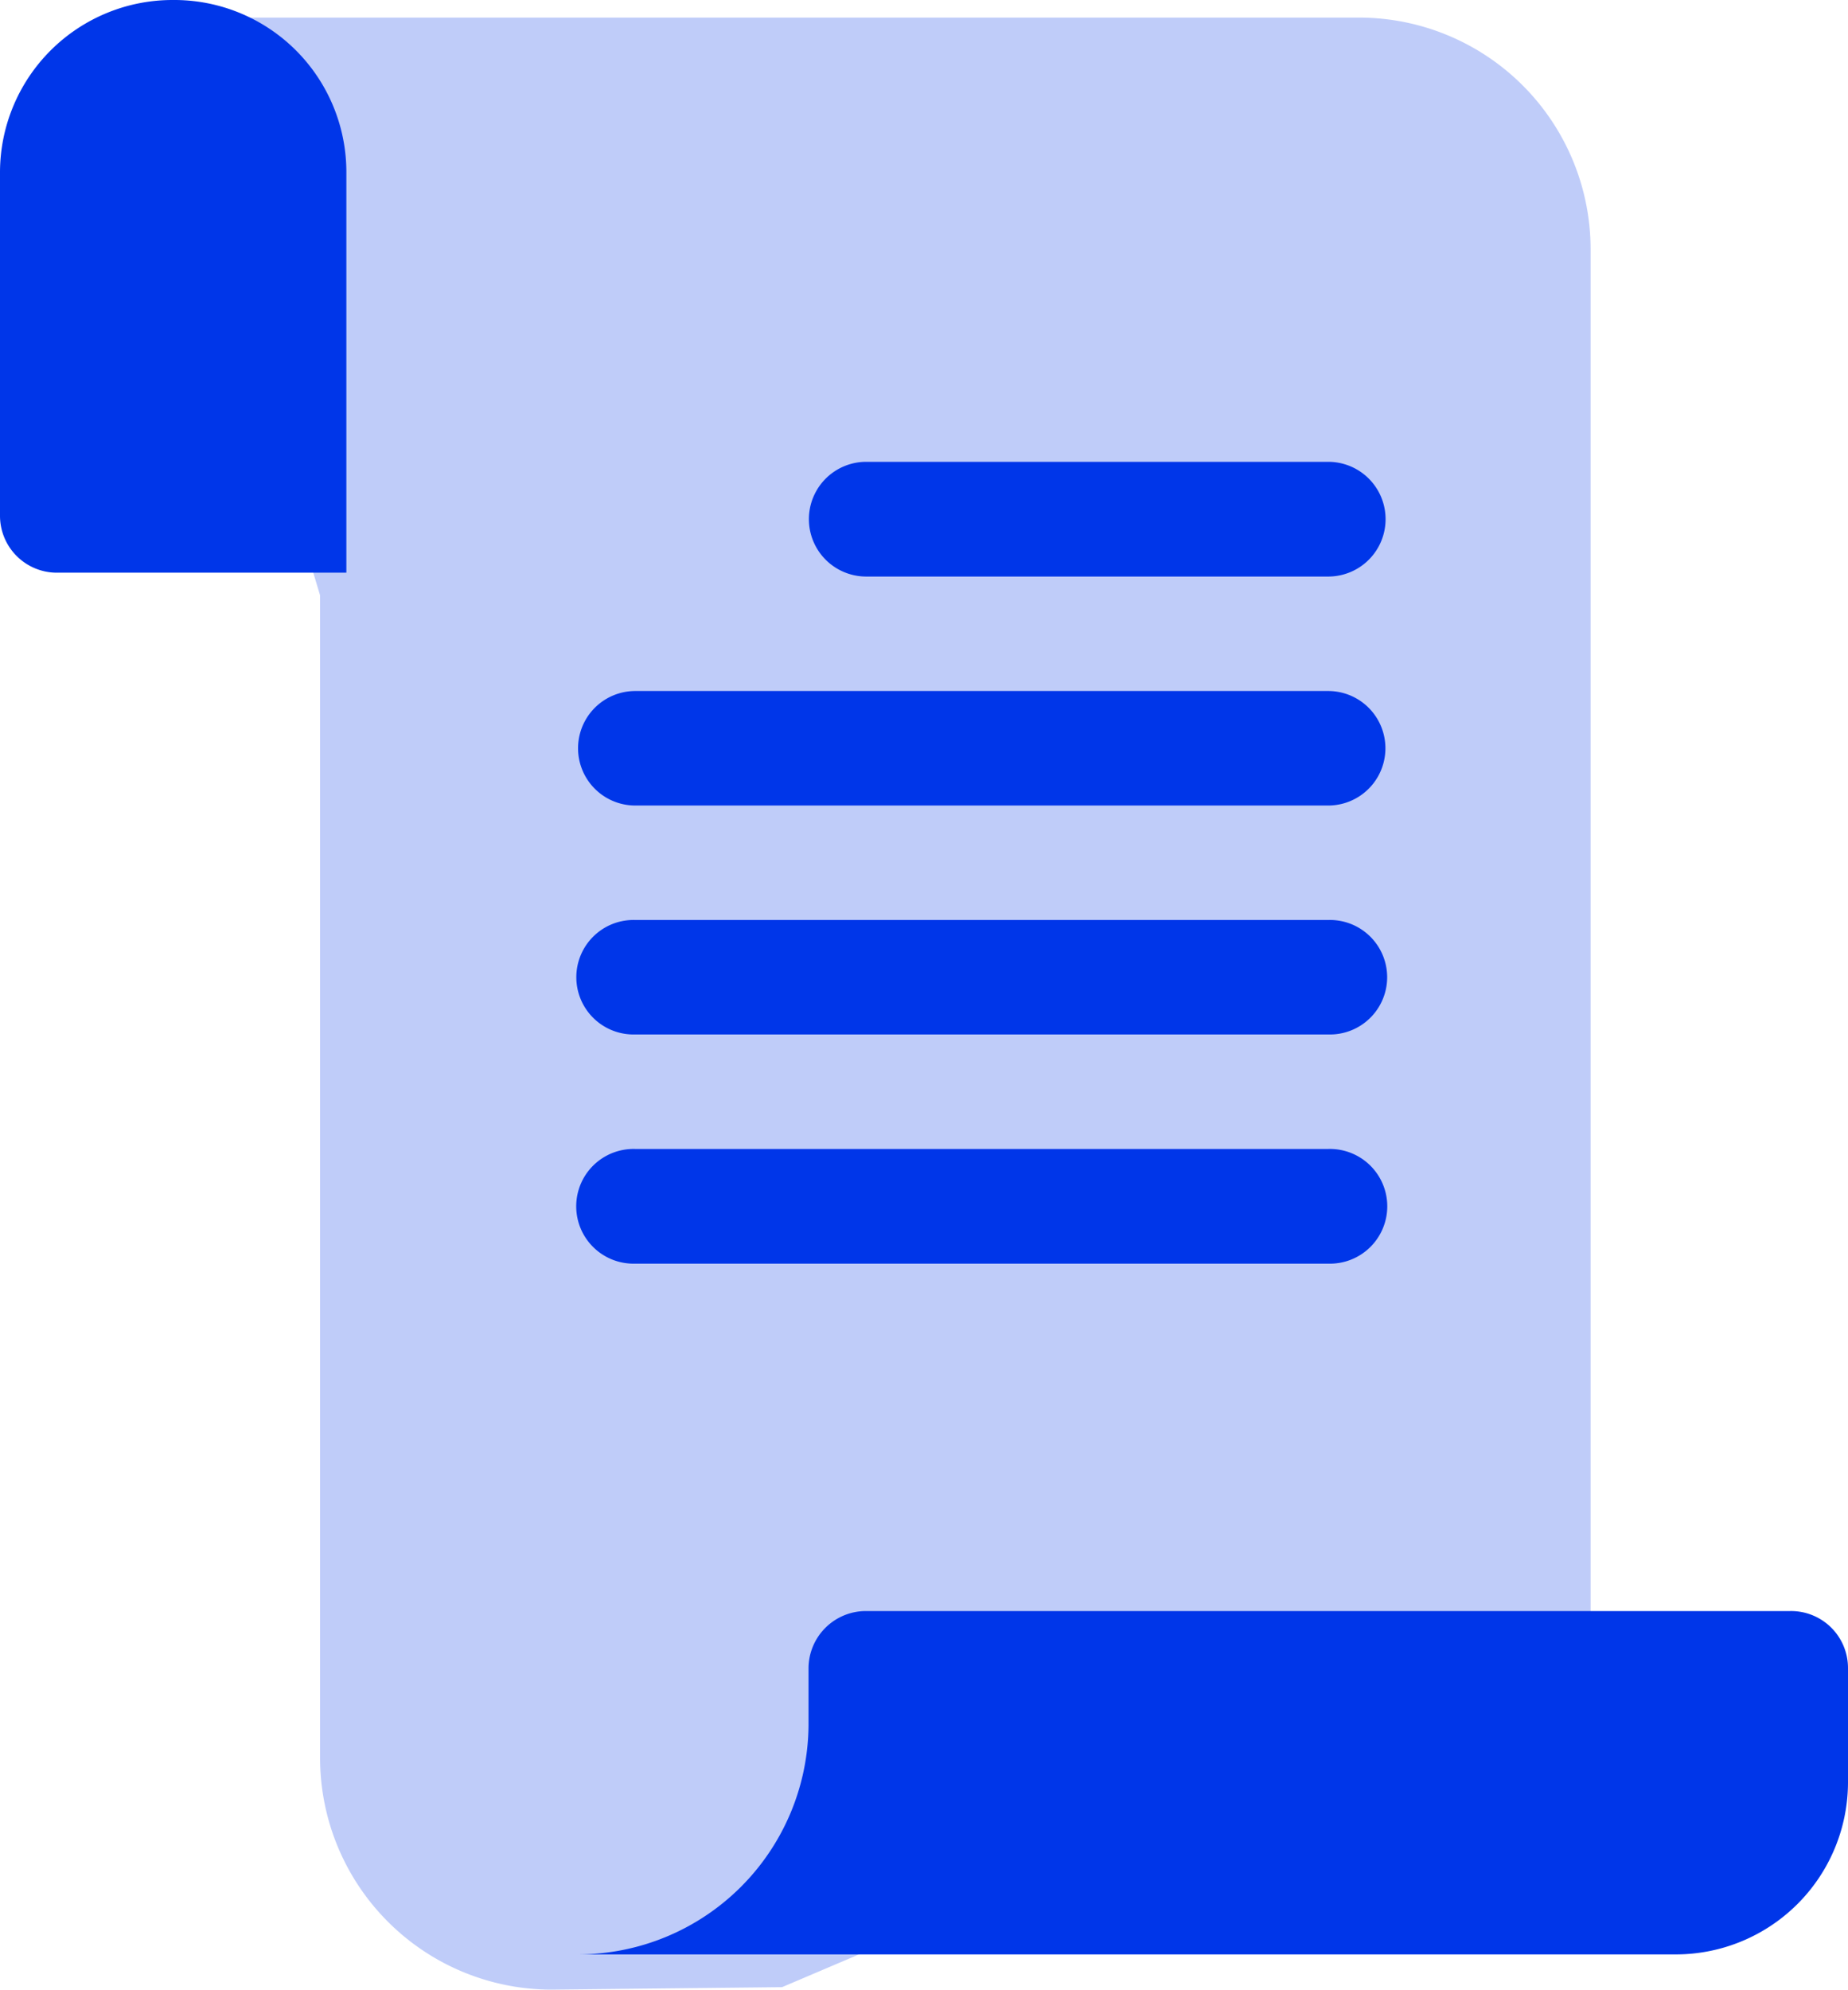
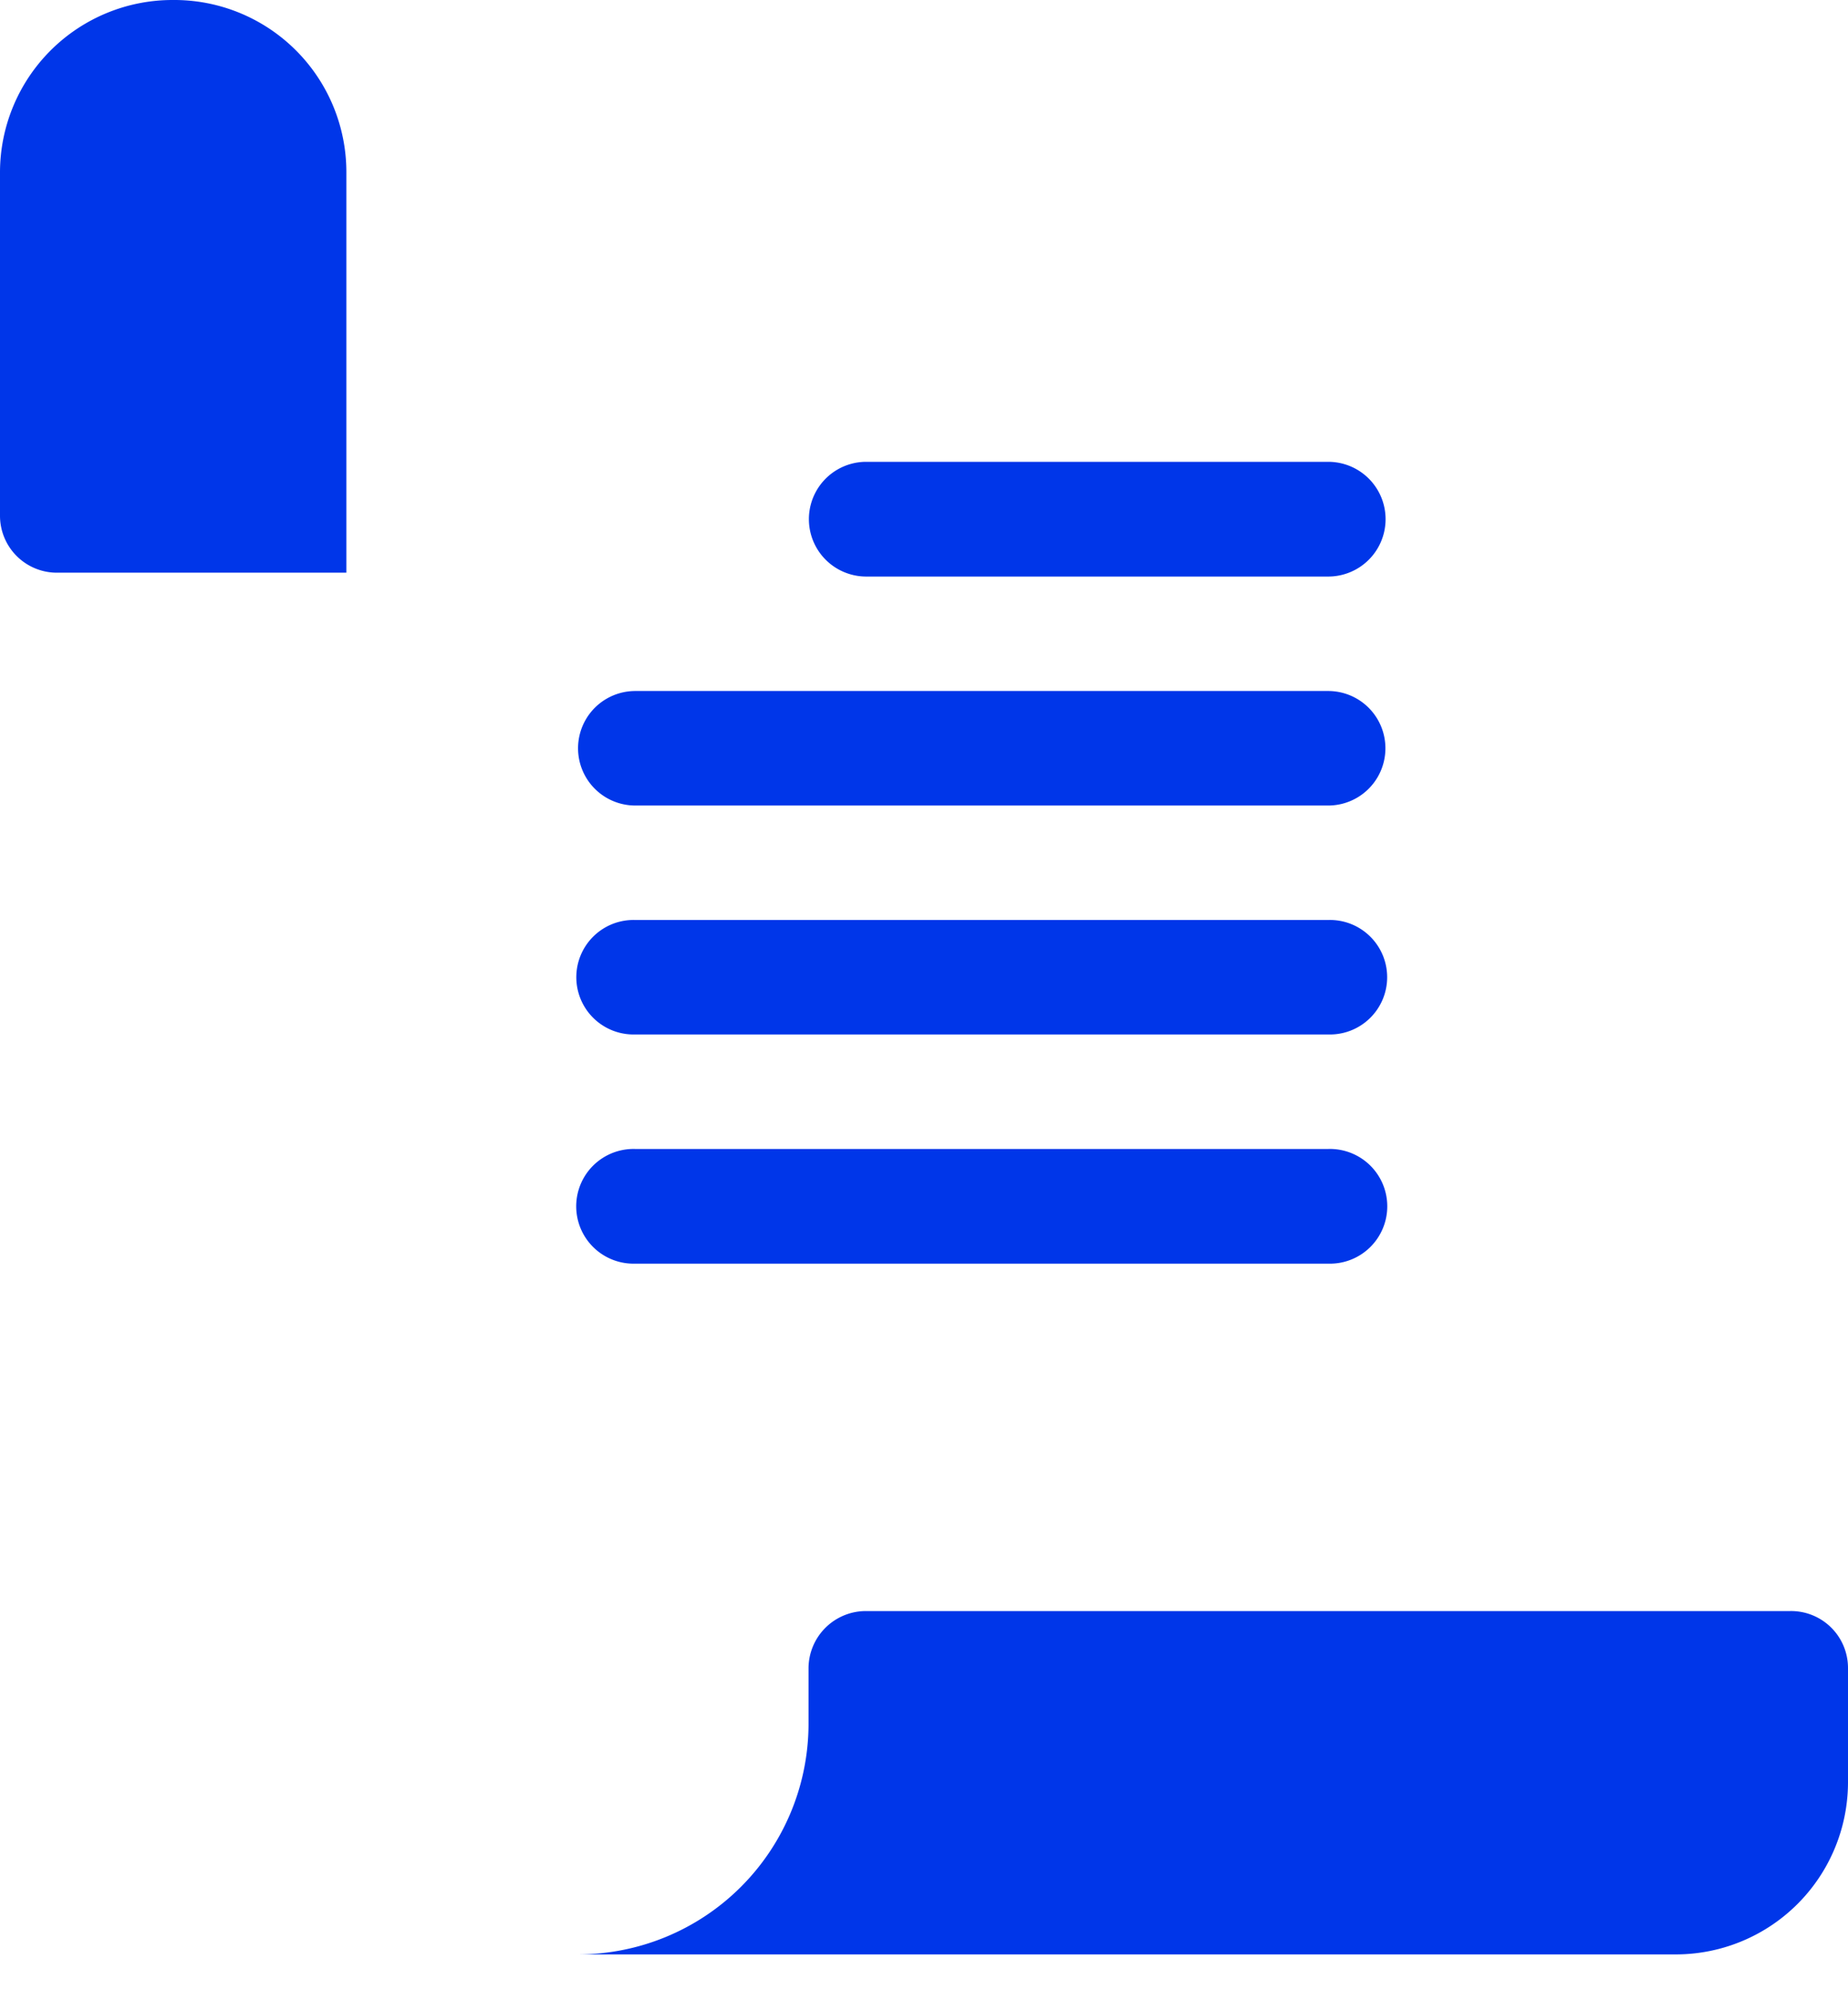
<svg xmlns="http://www.w3.org/2000/svg" width="35" height="37.67" viewBox="0 0 35 37.67">
  <g fill="#0036e9">
-     <path data-name="Path 12125" d="M25.75.333H2.781l3.281 10.938v22.021a4.388 4.388 0 004.375 4.375l4.375-.047 15.313-6.515v-26.4A4.388 4.388 0 0025.75.333z" opacity=".25" />
    <path data-name="Union 175" d="M10.939 37a4.369 4.369 0 004.374-4.335v-1.083a1.087 1.087 0 011.092-1.082h17.5A1.078 1.078 0 0135 31.582v2.167A3.262 3.262 0 0131.716 37zm1.093-13.077a1.086 1.086 0 110-2.171h13.123a1.086 1.086 0 110 2.171zm0-4.339a1.084 1.084 0 110-2.167h13.123a1.084 1.084 0 110 2.167zm0-4.334a1.084 1.084 0 110-2.168h13.123a1.084 1.084 0 110 2.168zm4.374-4.335a1.086 1.086 0 110-2.172h8.75a1.086 1.086 0 110 2.172zm-15.312-.073A1.078 1.078 0 010 9.758V3.251A3.267 3.267 0 013.28 0a3.259 3.259 0 013.28 3.251v7.591z" />
  </g>
</svg>